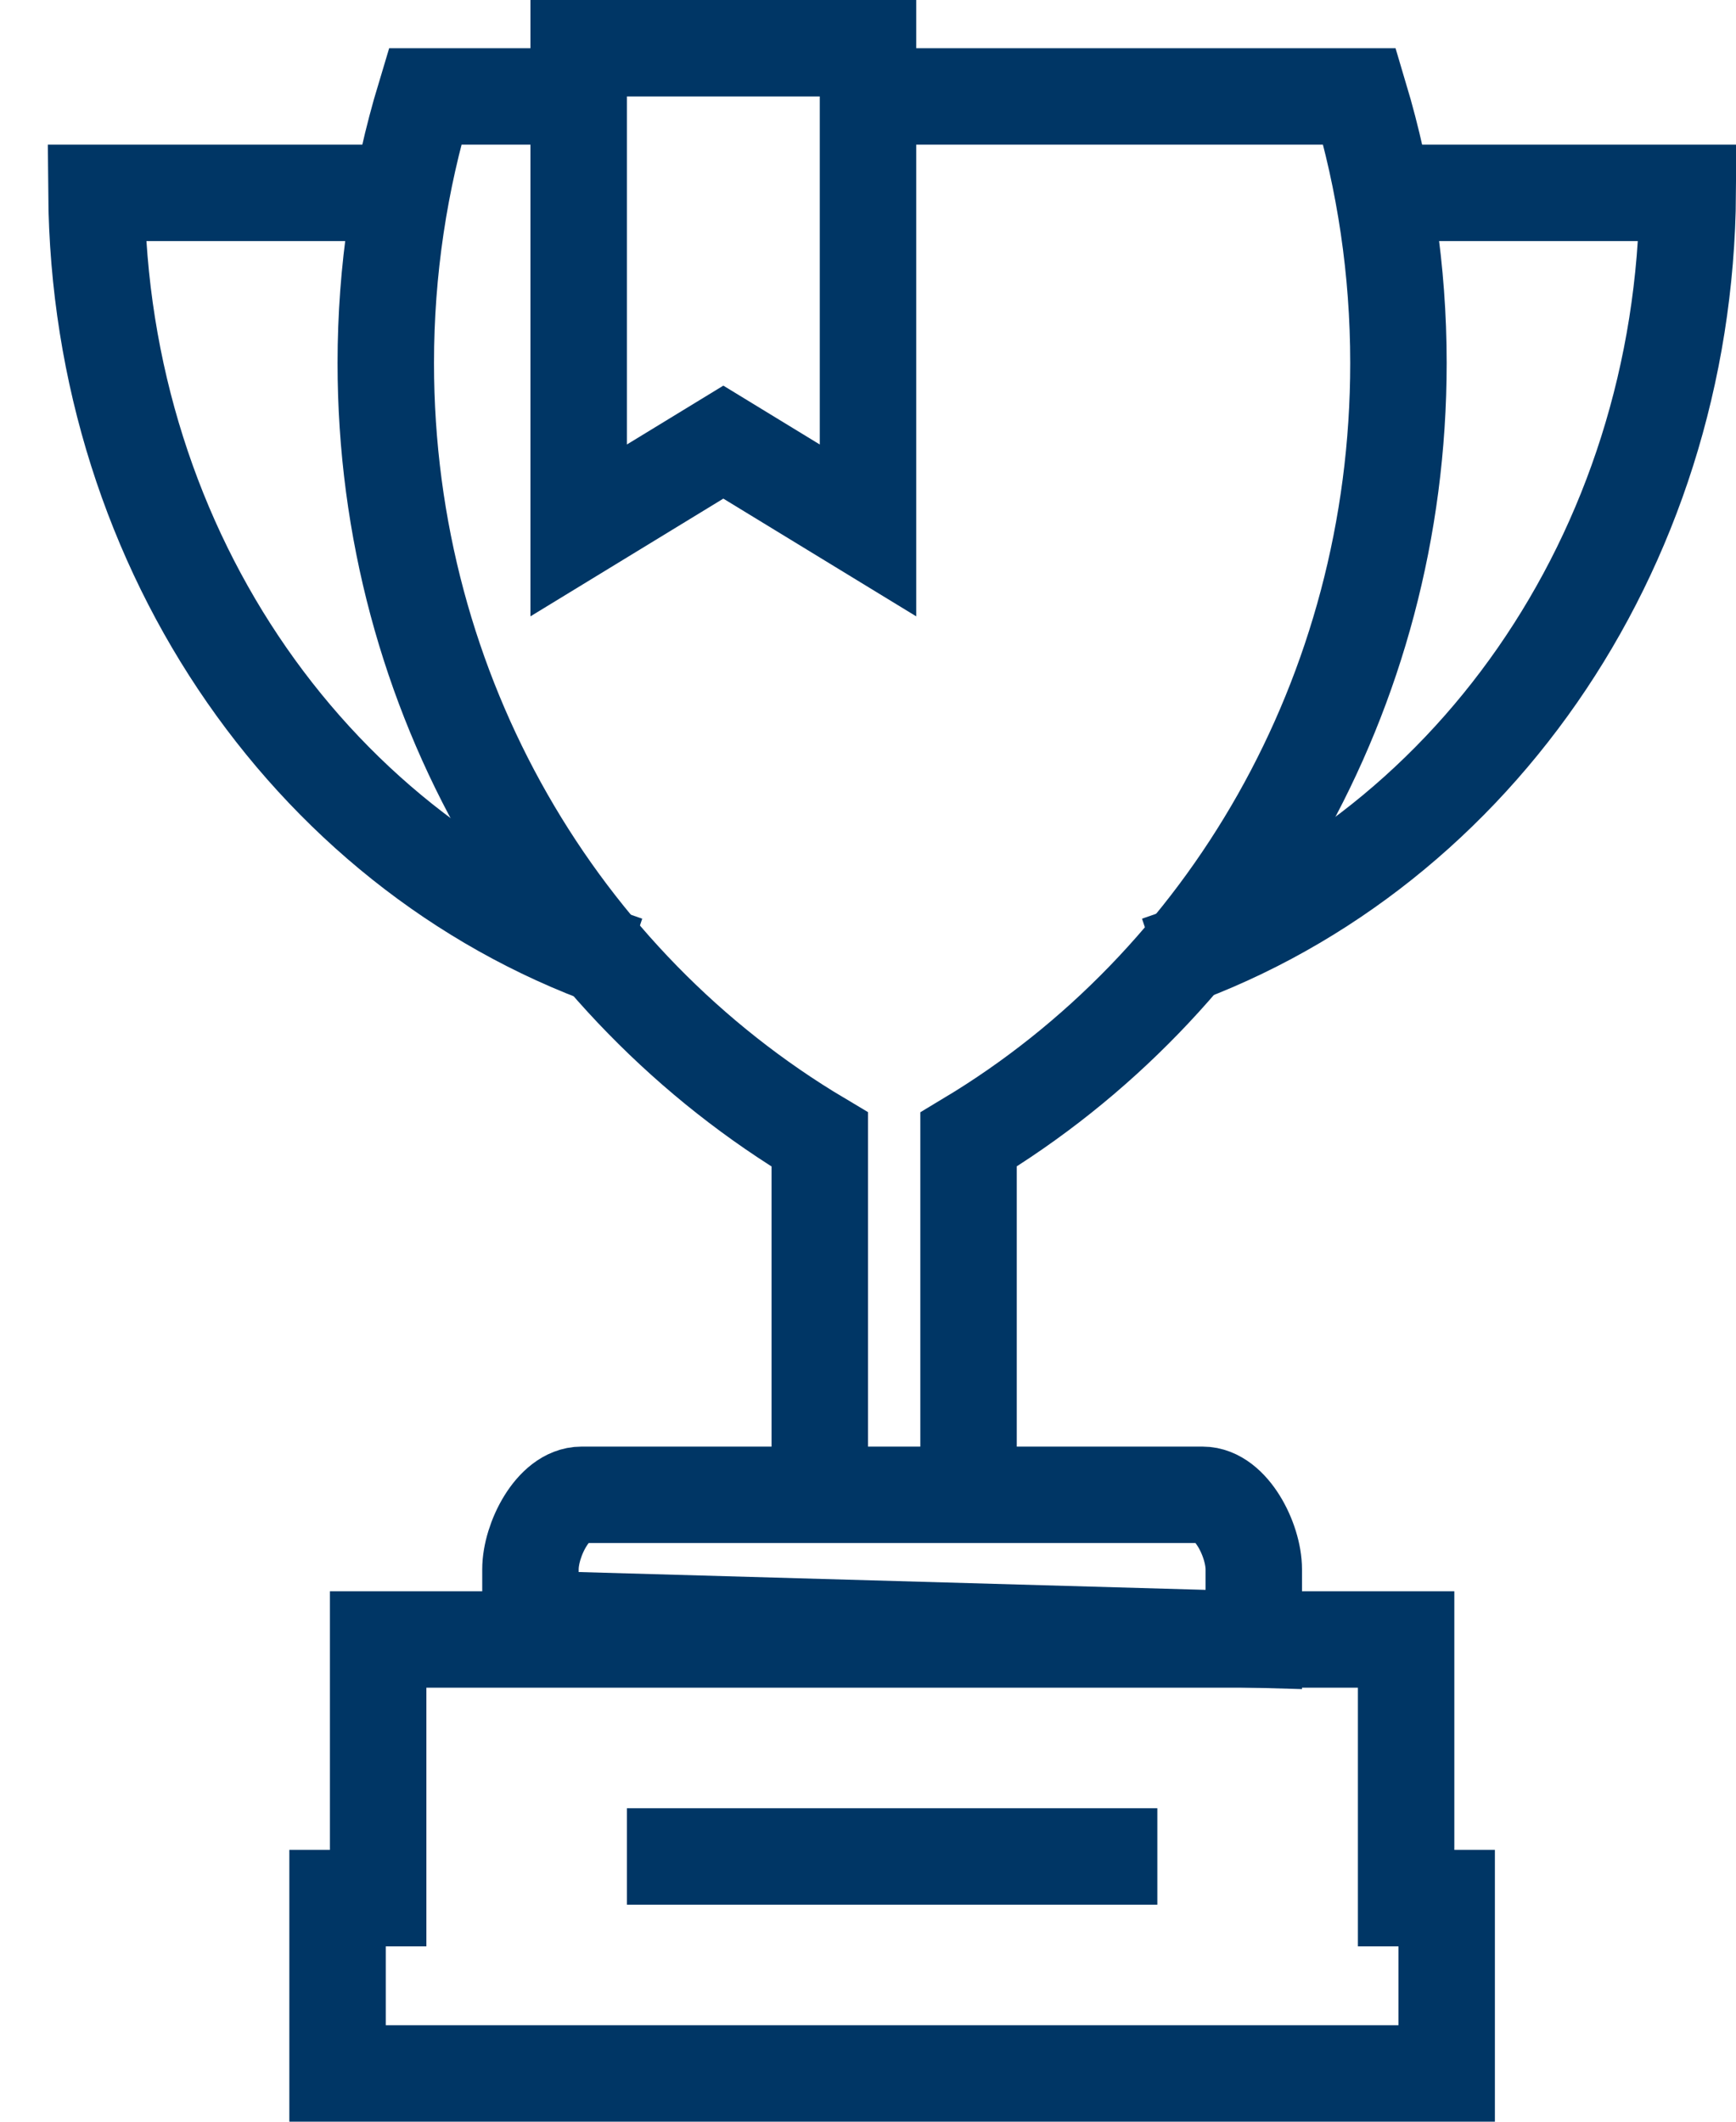
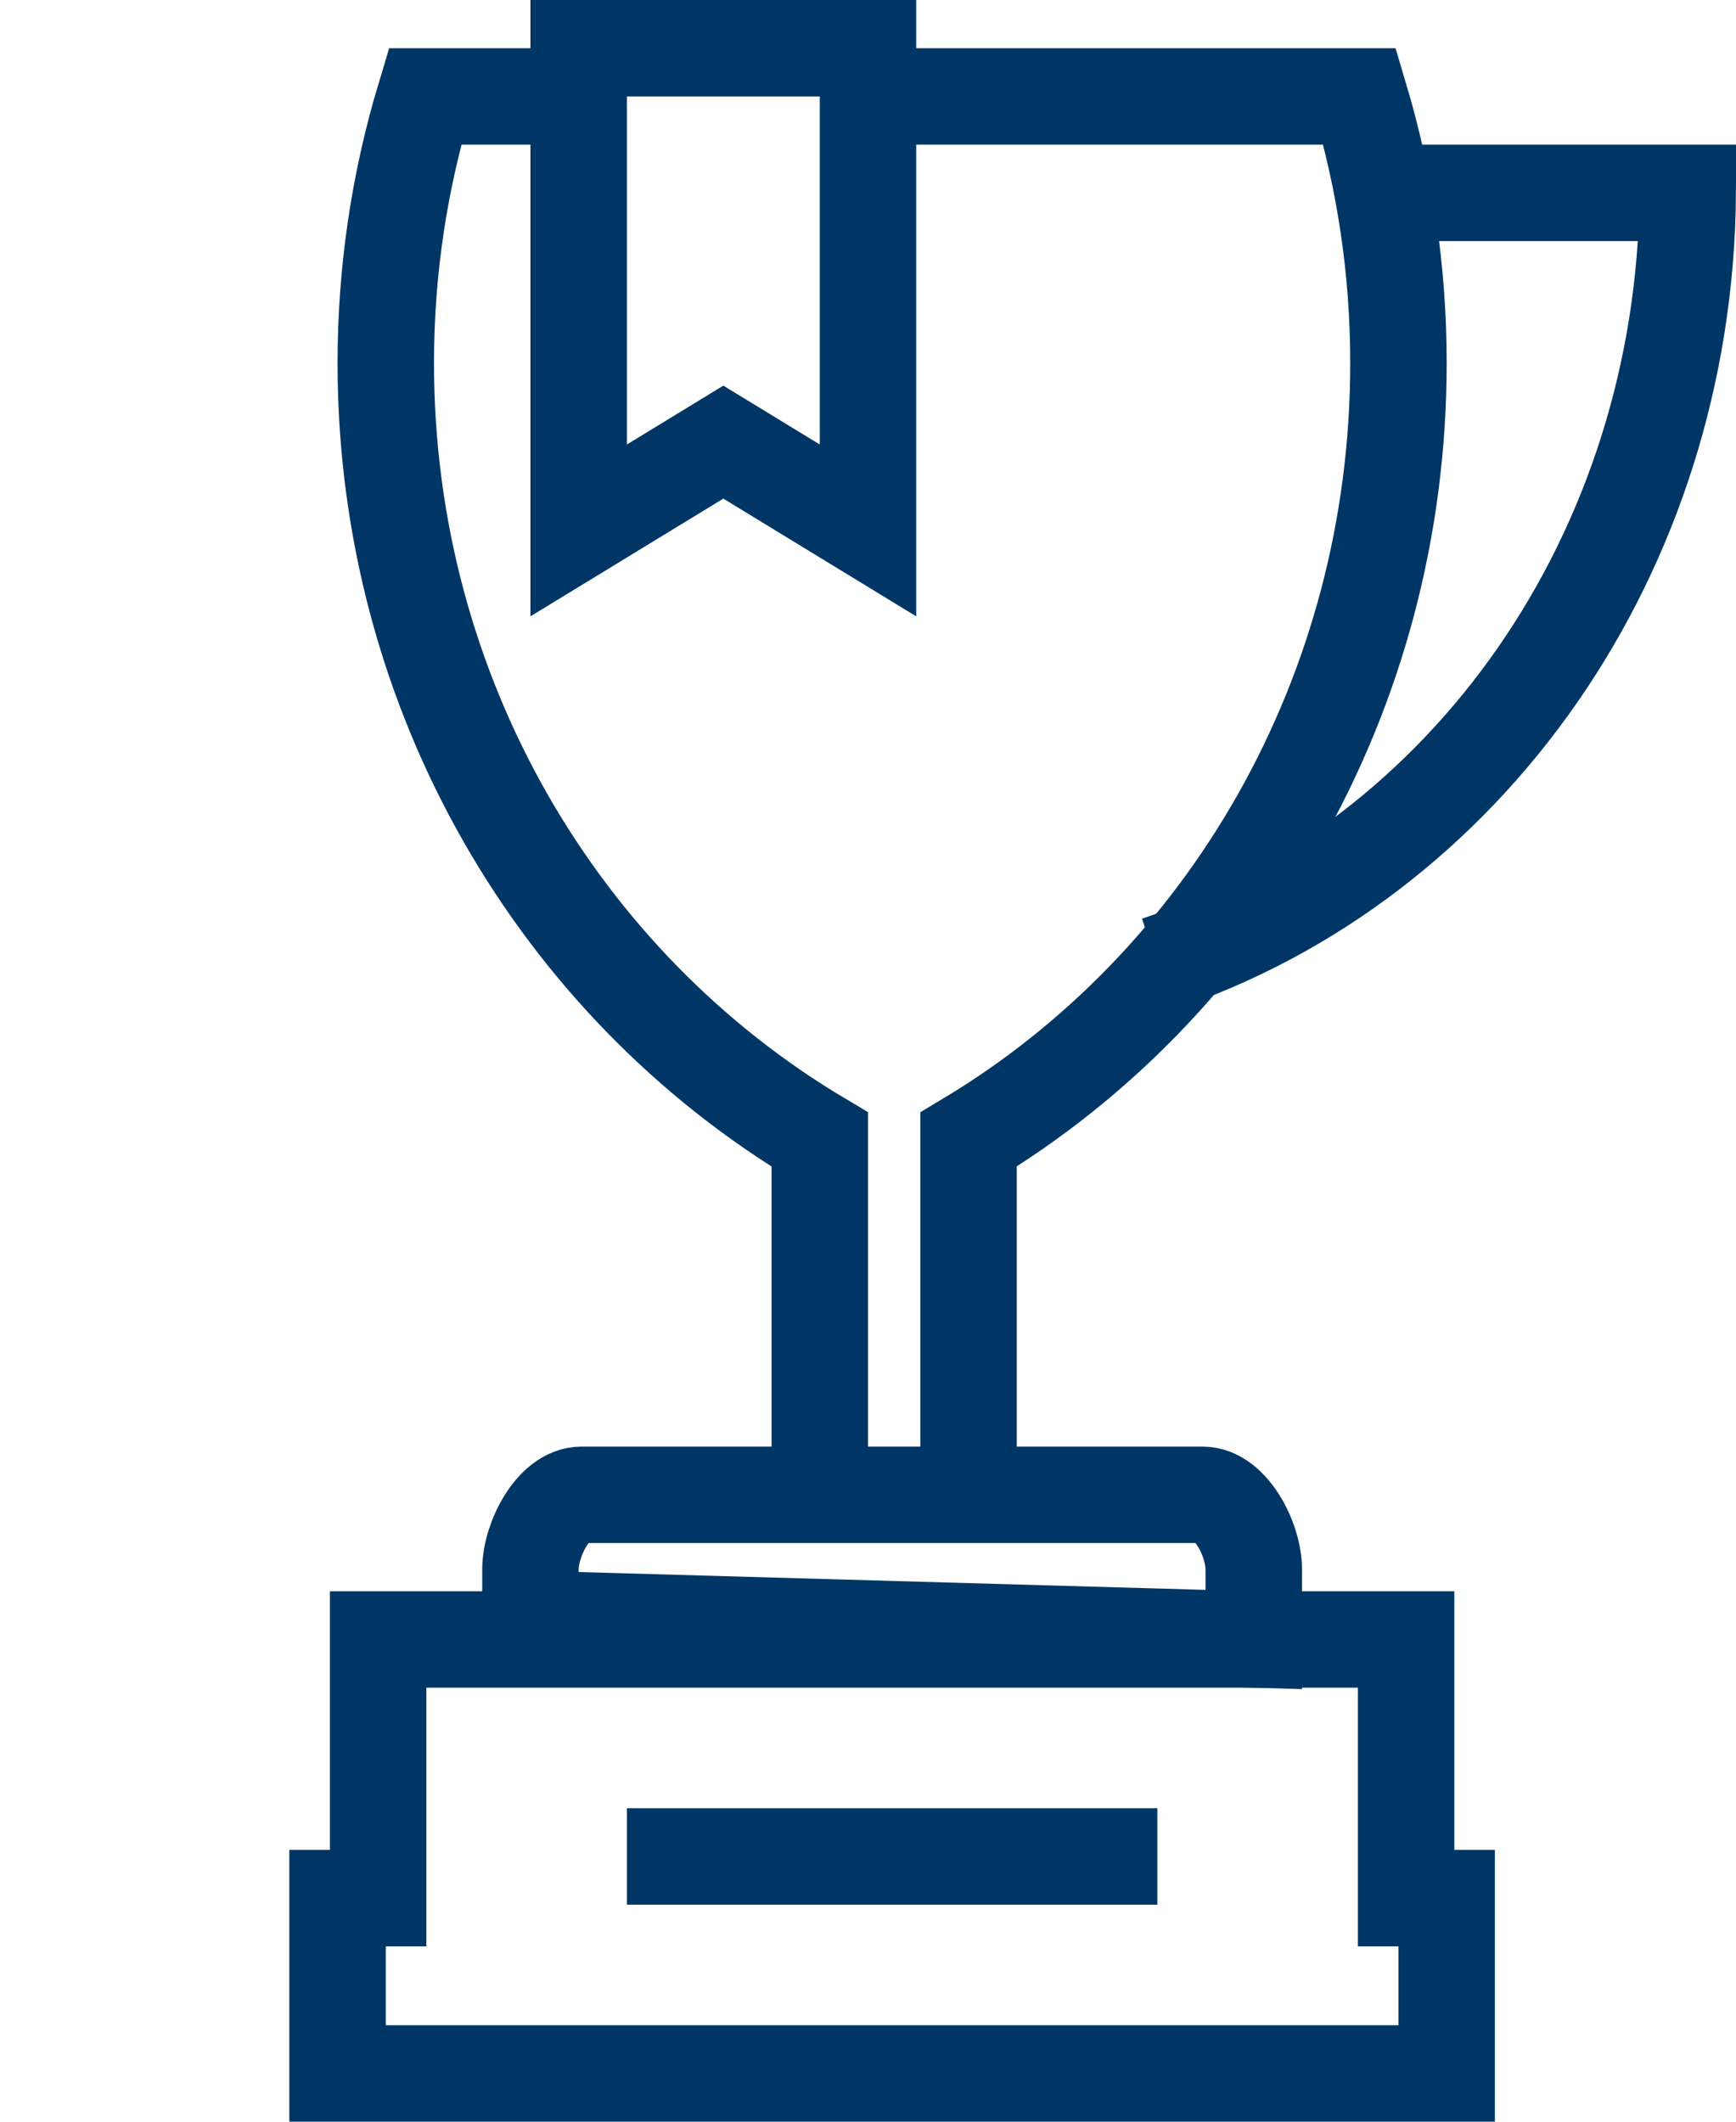
<svg xmlns="http://www.w3.org/2000/svg" width="36px" height="44px" viewBox="0 0 36 44" version="1.1">
  <title>Group</title>
  <desc>Created with Sketch.</desc>
  <defs />
  <g id="Symbols" stroke="none" stroke-width="1" fill="none" fill-rule="evenodd">
    <g id="Icons/Zwin_Rozwin/Nagrody_wyroznienia" transform="translate(-3, 0)" stroke="#003665" stroke-width="2">
      <g id="Group" transform="translate(5, 1)">
        <path d="M24,31.546 C24,30.929 23.522,30 22.94,30 L10.058,30 C9.475,30 9,30.929 9,31.546 L9,32.573 L24,33 C24,32.031 24,31.546 24,31.546 Z" id="Stroke-1" />
        <path d="M9.813,1 L6.813,1 C6.286,2.747 6,4.603 6,6.529 C6,13.422 9.625,19.431 15,22.632 L15,30" id="Stroke-3" />
        <path d="M18.085,30 L18.085,22.632 C23.412,19.431 27,13.423 27,6.529 C27,4.603 26.717,2.747 26.195,1 L18.232,1 L16,1" id="Stroke-5" />
        <path d="M22,19 C28.408,16.852 32.941,10.495 33,3 L26.225,3" id="Stroke-7" />
-         <path d="M6.774,3 L0,3 C0.061,10.494 4.593,16.852 11,19" id="Stroke-9" />
        <path d="M11,37.5 L22,37.5" id="Stroke-11" />
        <polygon id="Stroke-13" points="27.159 38.364 27.159 33 5.842 33 5.842 38.364 5 38.364 5 42 28 42 28 38.364" />
        <polygon id="Stroke-15" points="16 10 13 8.169 10 10 10 0 13 0 16 0" />
      </g>
    </g>
  </g>
</svg>